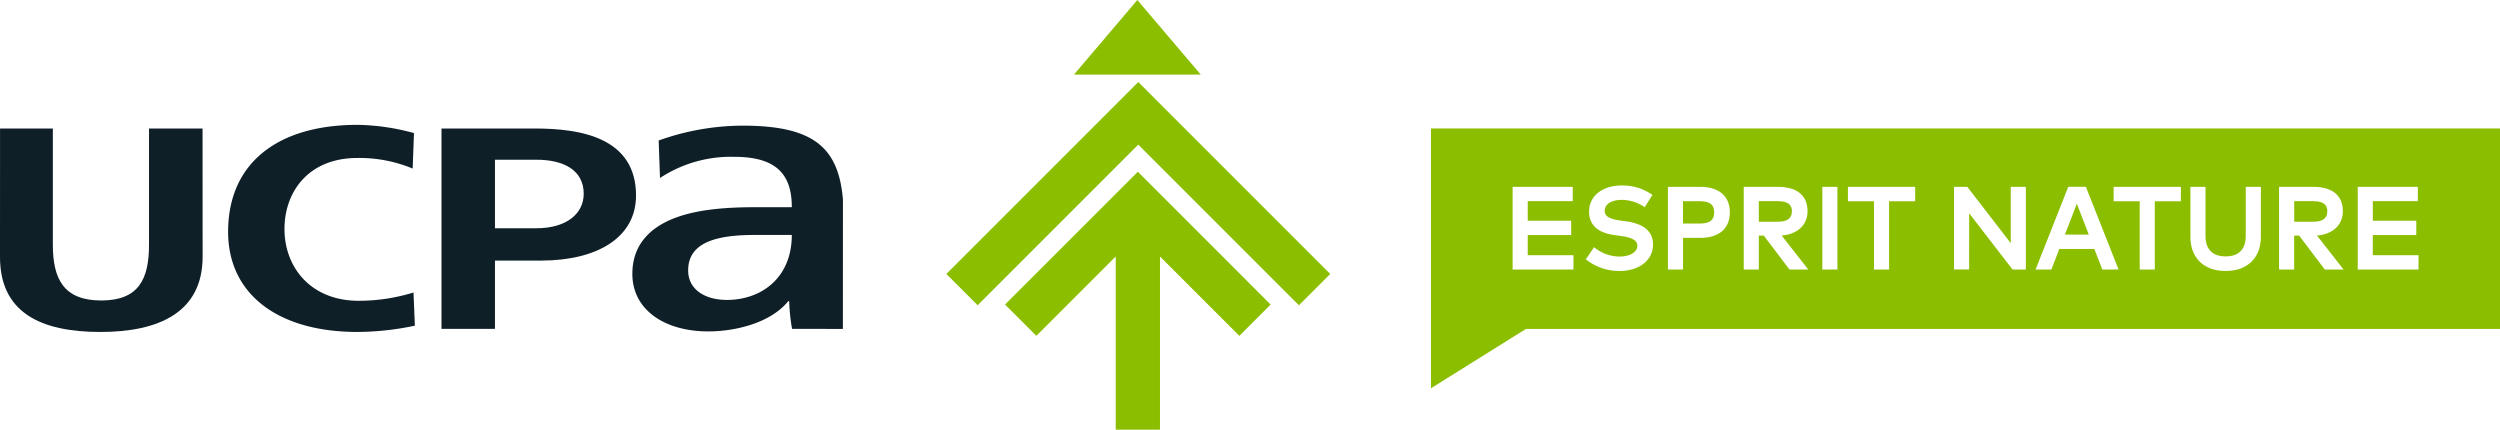
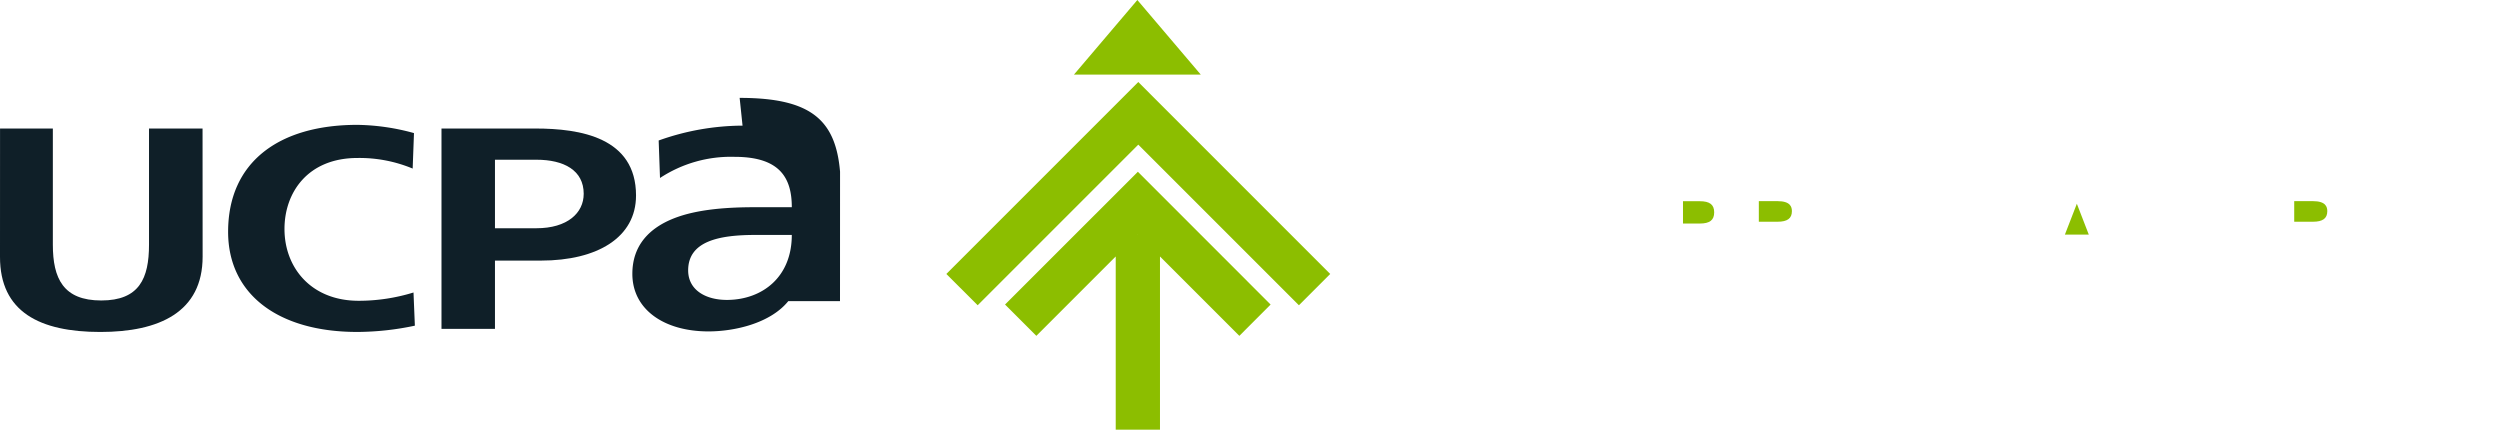
<svg xmlns="http://www.w3.org/2000/svg" width="400" height="68.751" viewBox="0 0 400 68.751">
  <defs>
    <clipPath id="clip-path">
      <rect id="Rectangle_263" data-name="Rectangle 263" width="400" height="68.75" fill="none" />
    </clipPath>
  </defs>
  <g id="Groupe_678" data-name="Groupe 678" transform="translate(0 0)">
    <path id="Tracé_803" data-name="Tracé 803" d="M91.272,0,81.127,11.936h20.291Z" transform="translate(90.705 0)" fill="#8cbe00" />
    <path id="Tracé_804" data-name="Tracé 804" d="M102.8,6.615,72.09,37.324,77.1,42.333l25.7-25.7,25.7,25.7,5.007-5.009Z" transform="translate(79.326 6.509)" fill="#8cbe00" />
    <path id="Tracé_805" data-name="Tracé 805" d="M97.5,24.226l.023.025h-.05ZM76.248,35.456l5.009,5.009,12.7-12.7V55.479h7.082V27.767l12.7,12.7,5-5.009L97.5,14.21Z" transform="translate(84.558 13.27)" fill="#8cbe00" />
    <g id="Groupe_677" data-name="Groupe 677" transform="translate(0 0)">
      <g id="Groupe_676" data-name="Groupe 676" clip-path="url(#clip-path)">
        <path id="Tracé_806" data-name="Tracé 806" d="M177.99,16.752c0-.691-.238-1.611-2.291-1.611h-3v3.295h3c1.562,0,2.291-.534,2.291-1.683" transform="translate(194.376 17.042)" fill="#8cbe00" />
        <path id="Tracé_807" data-name="Tracé 807" d="M137.687,16.752c0-.691-.238-1.611-2.291-1.611h-3v3.295h3c1.564,0,2.291-.534,2.291-1.683" transform="translate(149.017 17.042)" fill="#8cbe00" />
        <path id="Tracé_808" data-name="Tracé 808" d="M129.385,15.146h-2.7v3.571h2.7c1.584,0,2.291-.551,2.291-1.785s-.708-1.785-2.291-1.785" transform="translate(142.594 17.048)" fill="#8cbe00" />
        <path id="Tracé_809" data-name="Tracé 809" d="M155.436,20.268h3.82l-1.909-4.931Z" transform="translate(174.949 17.263)" fill="#8cbe00" />
-         <path id="Tracé_810" data-name="Tracé 810" d="M107.716,9.669V51.242l15.206-9.5h155.84V9.669Zm22.8,22.571h-9.735V19.015H130.4V21.3h-7.2v3.139h6.951v2.287H123.2v3.227h7.318Zm7.388.232a8.543,8.543,0,0,1-5.293-1.773l-.113-.1,1.324-1.938.142.13a6.384,6.384,0,0,0,3.93,1.373c1.675,0,2.844-.714,2.844-1.739,0-.84-.825-1.309-2.757-1.575l-1-.138c-1.809-.251-3.966-1.1-3.966-3.728,0-2.506,2.111-4.192,5.25-4.192a8.308,8.308,0,0,1,4.753,1.418l.134.091-1.233,1.966-.142-.091a6.5,6.5,0,0,0-3.528-1.078c-1.66,0-2.733.689-2.733,1.756,0,.859.71,1.3,2.536,1.556l.891.121c2.852.389,4.3,1.637,4.3,3.709,0,2.491-2.194,4.23-5.333,4.23m12.887-5.3h-2.75V32.24h-2.417V19.015h5.167c3.01,0,4.736,1.488,4.736,4.081s-1.726,4.079-4.736,4.079M165.08,32.24l-.049-.066-4.058-5.356h-.8V32.24H157.76V19.015h5.471c3.052,0,4.736,1.384,4.736,3.9,0,2.187-1.613,3.686-4.138,3.888l4.257,5.441Zm7.671,0h-2.417V19.015h2.417Zm12.436-10.919h-4.172V32.24H178.6V21.321h-4.17V19.015h10.759ZM202.9,32.24h-2.128l-.051-.064-6.891-8.94-.009,9h-2.417V19.015h2.13l.049.064,6.9,8.94v-9H202.9Zm12.232,0-1.273-3.286h-5.607l-1.271,3.286h-2.525l.091-.23,5.133-13h2.825l.043.106,5.184,13.119ZM227.7,21.321h-4.17V32.24h-2.415V21.321h-4.17V19.015H227.7Zm12.8,5.669c0,3.382-2.16,5.482-5.637,5.482s-5.637-2.1-5.637-5.482V19.015h2.415v7.818c0,2.731,1.751,3.305,3.222,3.305s3.22-.574,3.22-3.305V19.015h2.417Zm10.234,5.25-.051-.066-4.056-5.356h-.8V32.24h-2.415V19.015h5.471c3.052,0,4.734,1.384,4.734,3.9,0,2.187-1.611,3.686-4.138,3.888l4.26,5.441Zm14.989,0H256V19.015h9.616V21.3h-7.2v3.139h6.953v2.287H258.41v3.227h7.32Z" transform="translate(121.238 10.883)" fill="#8cbe00" />
        <path id="Tracé_811" data-name="Tracé 811" d="M0,30.2c-.013,8.829,6.368,12.026,16.058,12.026,9.429,0,16.362-3.171,16.362-12.056L32.408,9.673H23.842V28.261c0,5.412-1.567,8.927-7.641,8.927s-7.745-3.516-7.745-8.927V9.673H.006Z" transform="translate(0 10.888)" fill="#0f1f28" />
-         <path id="Tracé_812" data-name="Tracé 812" d="M67.247,26.948h5.864c0,6.78-4.734,10.3-10.173,10.394-3.511.066-6.409-1.53-6.409-4.723,0-4.642,4.863-5.671,10.717-5.671M65.23,9.457A40.28,40.28,0,0,0,51.81,11.835l.213,6A20.618,20.618,0,0,1,63.951,14.45c7.142,0,9.161,3.252,9.161,8.06H67.247c-4.217,0-9.167.274-13,1.783S47.6,28.536,47.6,33.174c0,5.677,5.044,9.208,12.181,9.208,4.151,0,9.892-1.286,12.772-4.85h.14a29.974,29.974,0,0,0,.461,4.442l8.13.009.008-20.724c-.714-8.326-4.719-11.8-16.065-11.8" transform="translate(53.577 10.644)" fill="#0f1f28" />
+         <path id="Tracé_812" data-name="Tracé 812" d="M67.247,26.948h5.864c0,6.78-4.734,10.3-10.173,10.394-3.511.066-6.409-1.53-6.409-4.723,0-4.642,4.863-5.671,10.717-5.671M65.23,9.457A40.28,40.28,0,0,0,51.81,11.835l.213,6A20.618,20.618,0,0,1,63.951,14.45c7.142,0,9.161,3.252,9.161,8.06H67.247c-4.217,0-9.167.274-13,1.783S47.6,28.536,47.6,33.174c0,5.677,5.044,9.208,12.181,9.208,4.151,0,9.892-1.286,12.772-4.85h.14l8.13.009.008-20.724c-.714-8.326-4.719-11.8-16.065-11.8" transform="translate(53.577 10.644)" fill="#0f1f28" />
        <path id="Tracé_813" data-name="Tracé 813" d="M47.052,41.529a44.819,44.819,0,0,1-9.212,1.005c-12.668,0-20.669-6.037-20.669-16.02C17.171,15.327,25.342,9.4,37.84,9.4a35.561,35.561,0,0,1,9.07,1.318l-.21,5.677A22.127,22.127,0,0,0,37.874,14.7c-7.969,0-11.684,5.541-11.684,11.357,0,6.2,4.27,11.491,11.865,11.491a29.7,29.7,0,0,0,8.778-1.326Z" transform="translate(19.327 10.577)" fill="#0f1f28" />
        <path id="Tracé_814" data-name="Tracé 814" d="M64.359,20.4c0,6.659-6.113,10.407-15.244,10.407H41.79V41.729H33.233V9.674H48.244c7.2,0,16.116,1.428,16.116,10.725m-8.372-.272c0-3.79-3.195-5.46-7.558-5.46H41.79V25.63h6.638c4.938,0,7.558-2.438,7.558-5.5" transform="translate(37.405 10.889)" fill="#0f1f28" />
      </g>
    </g>
  </g>
</svg>